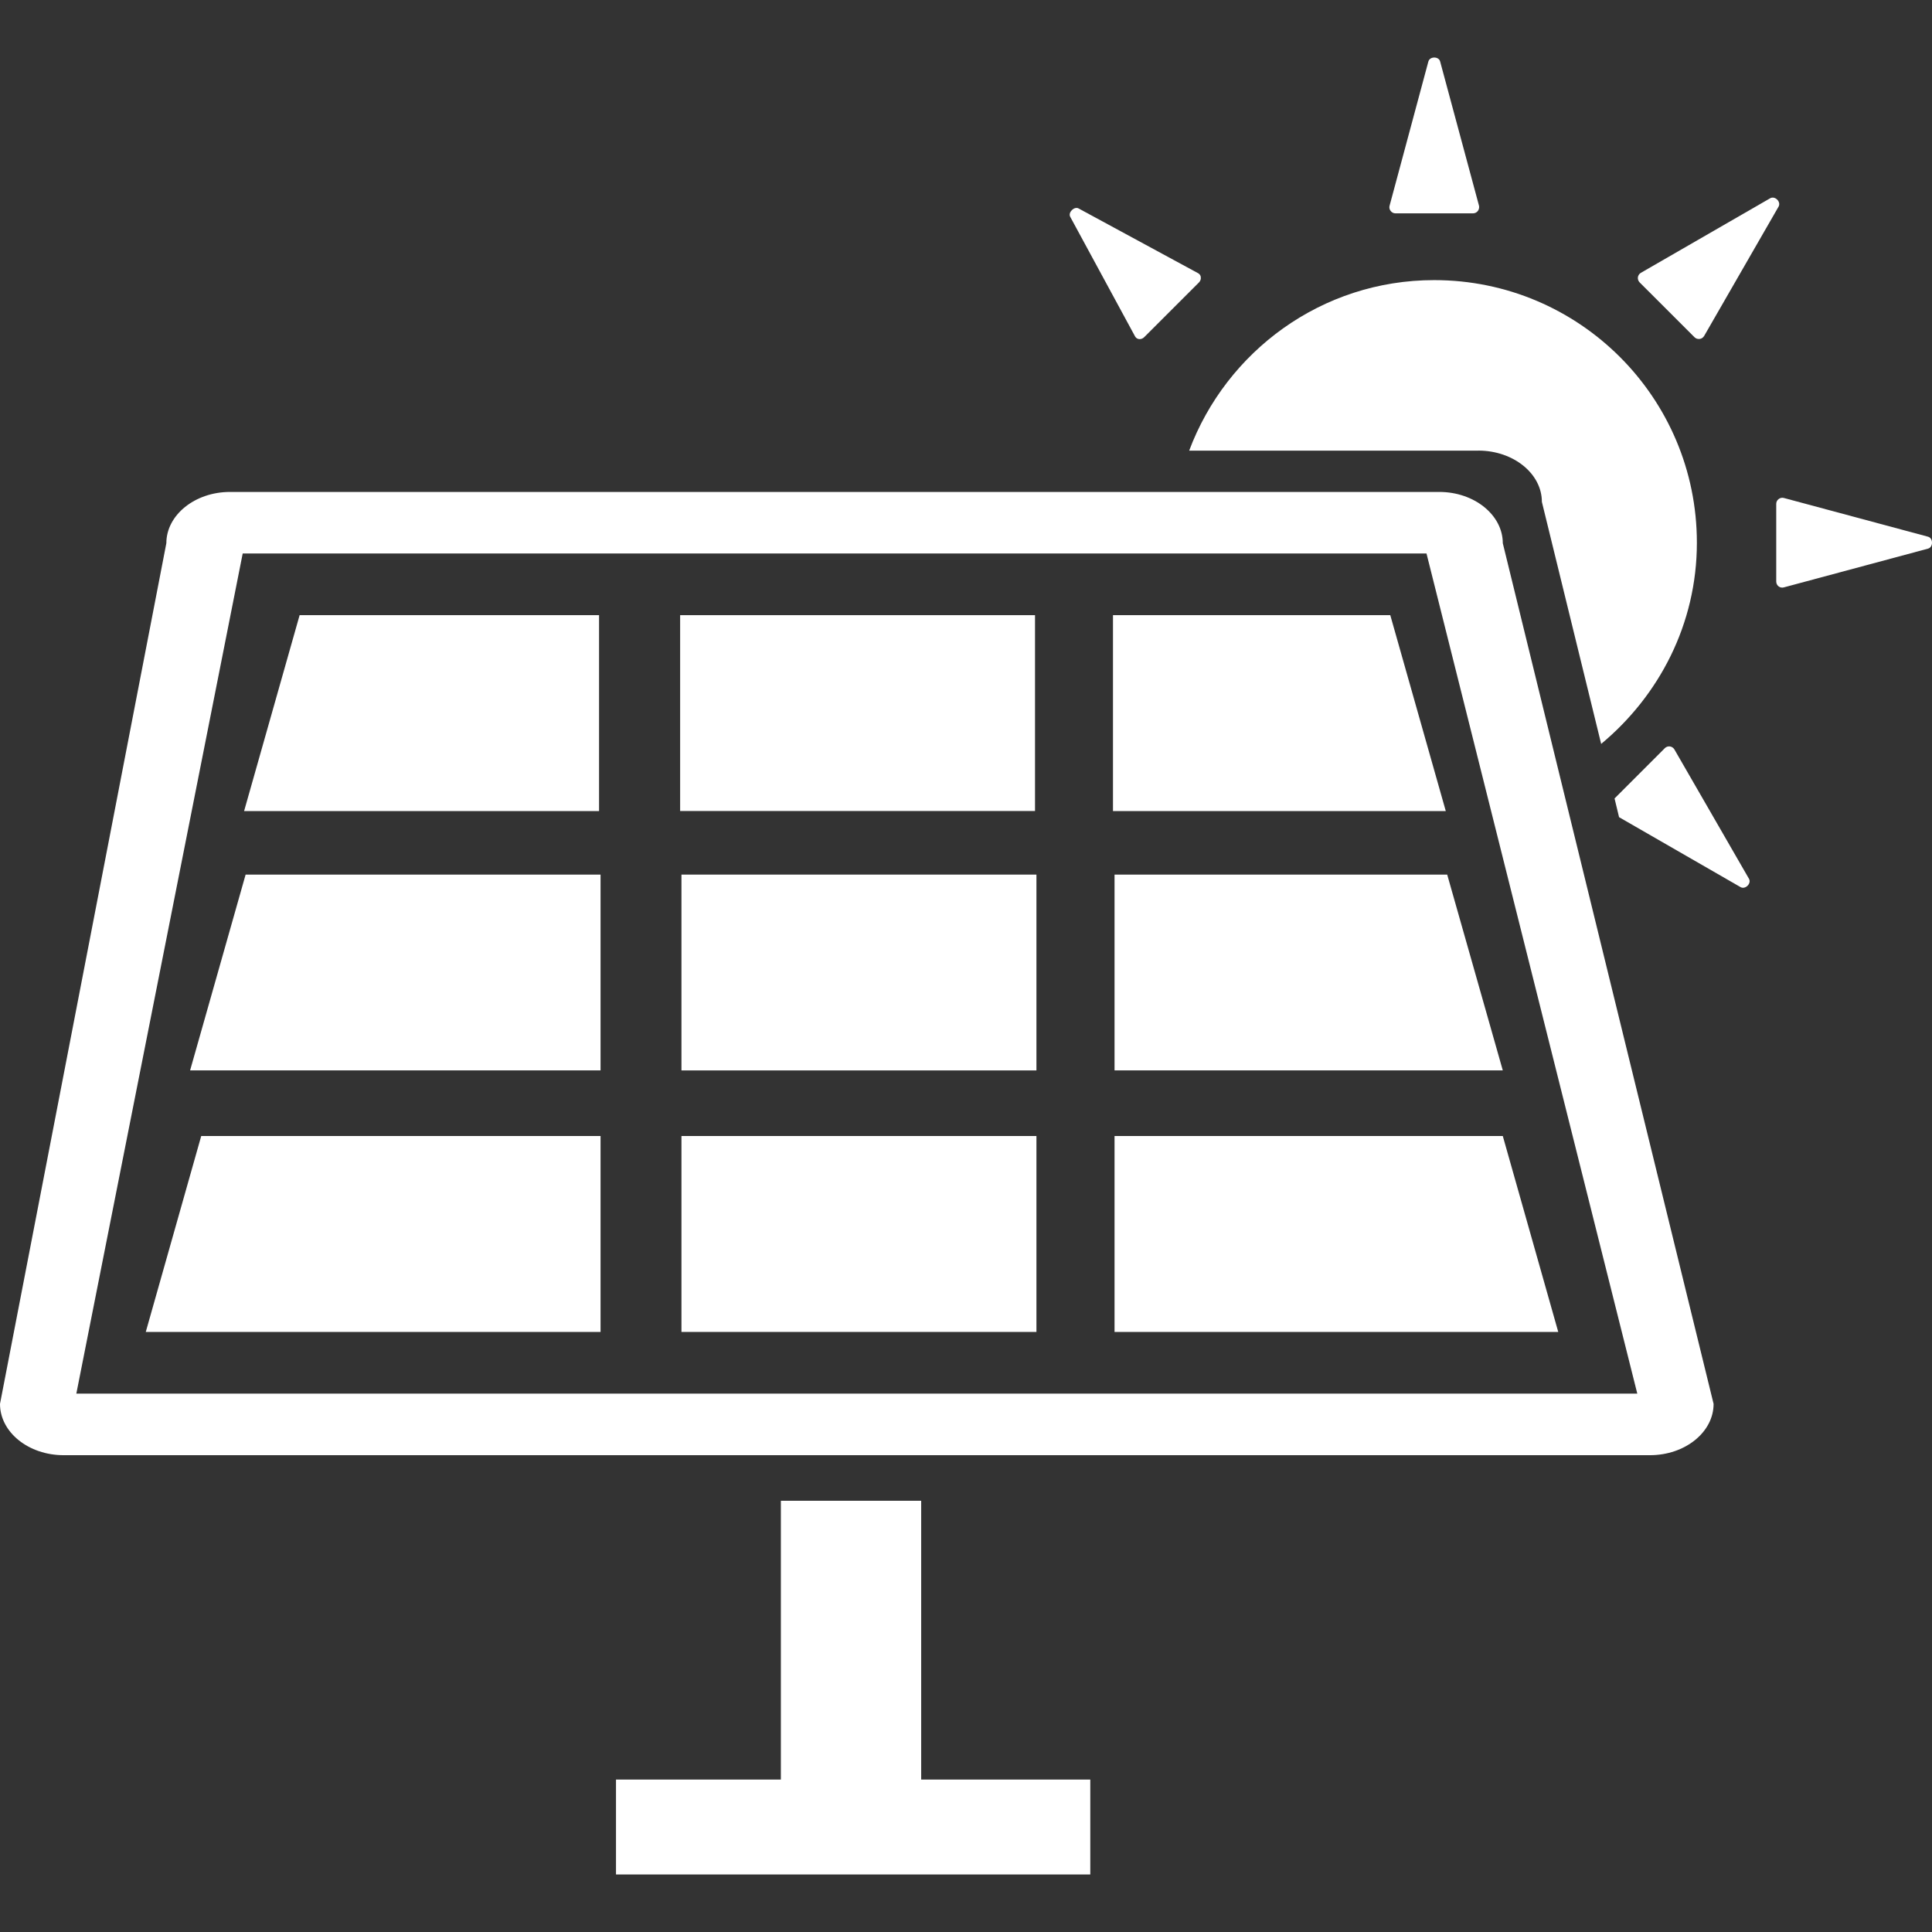
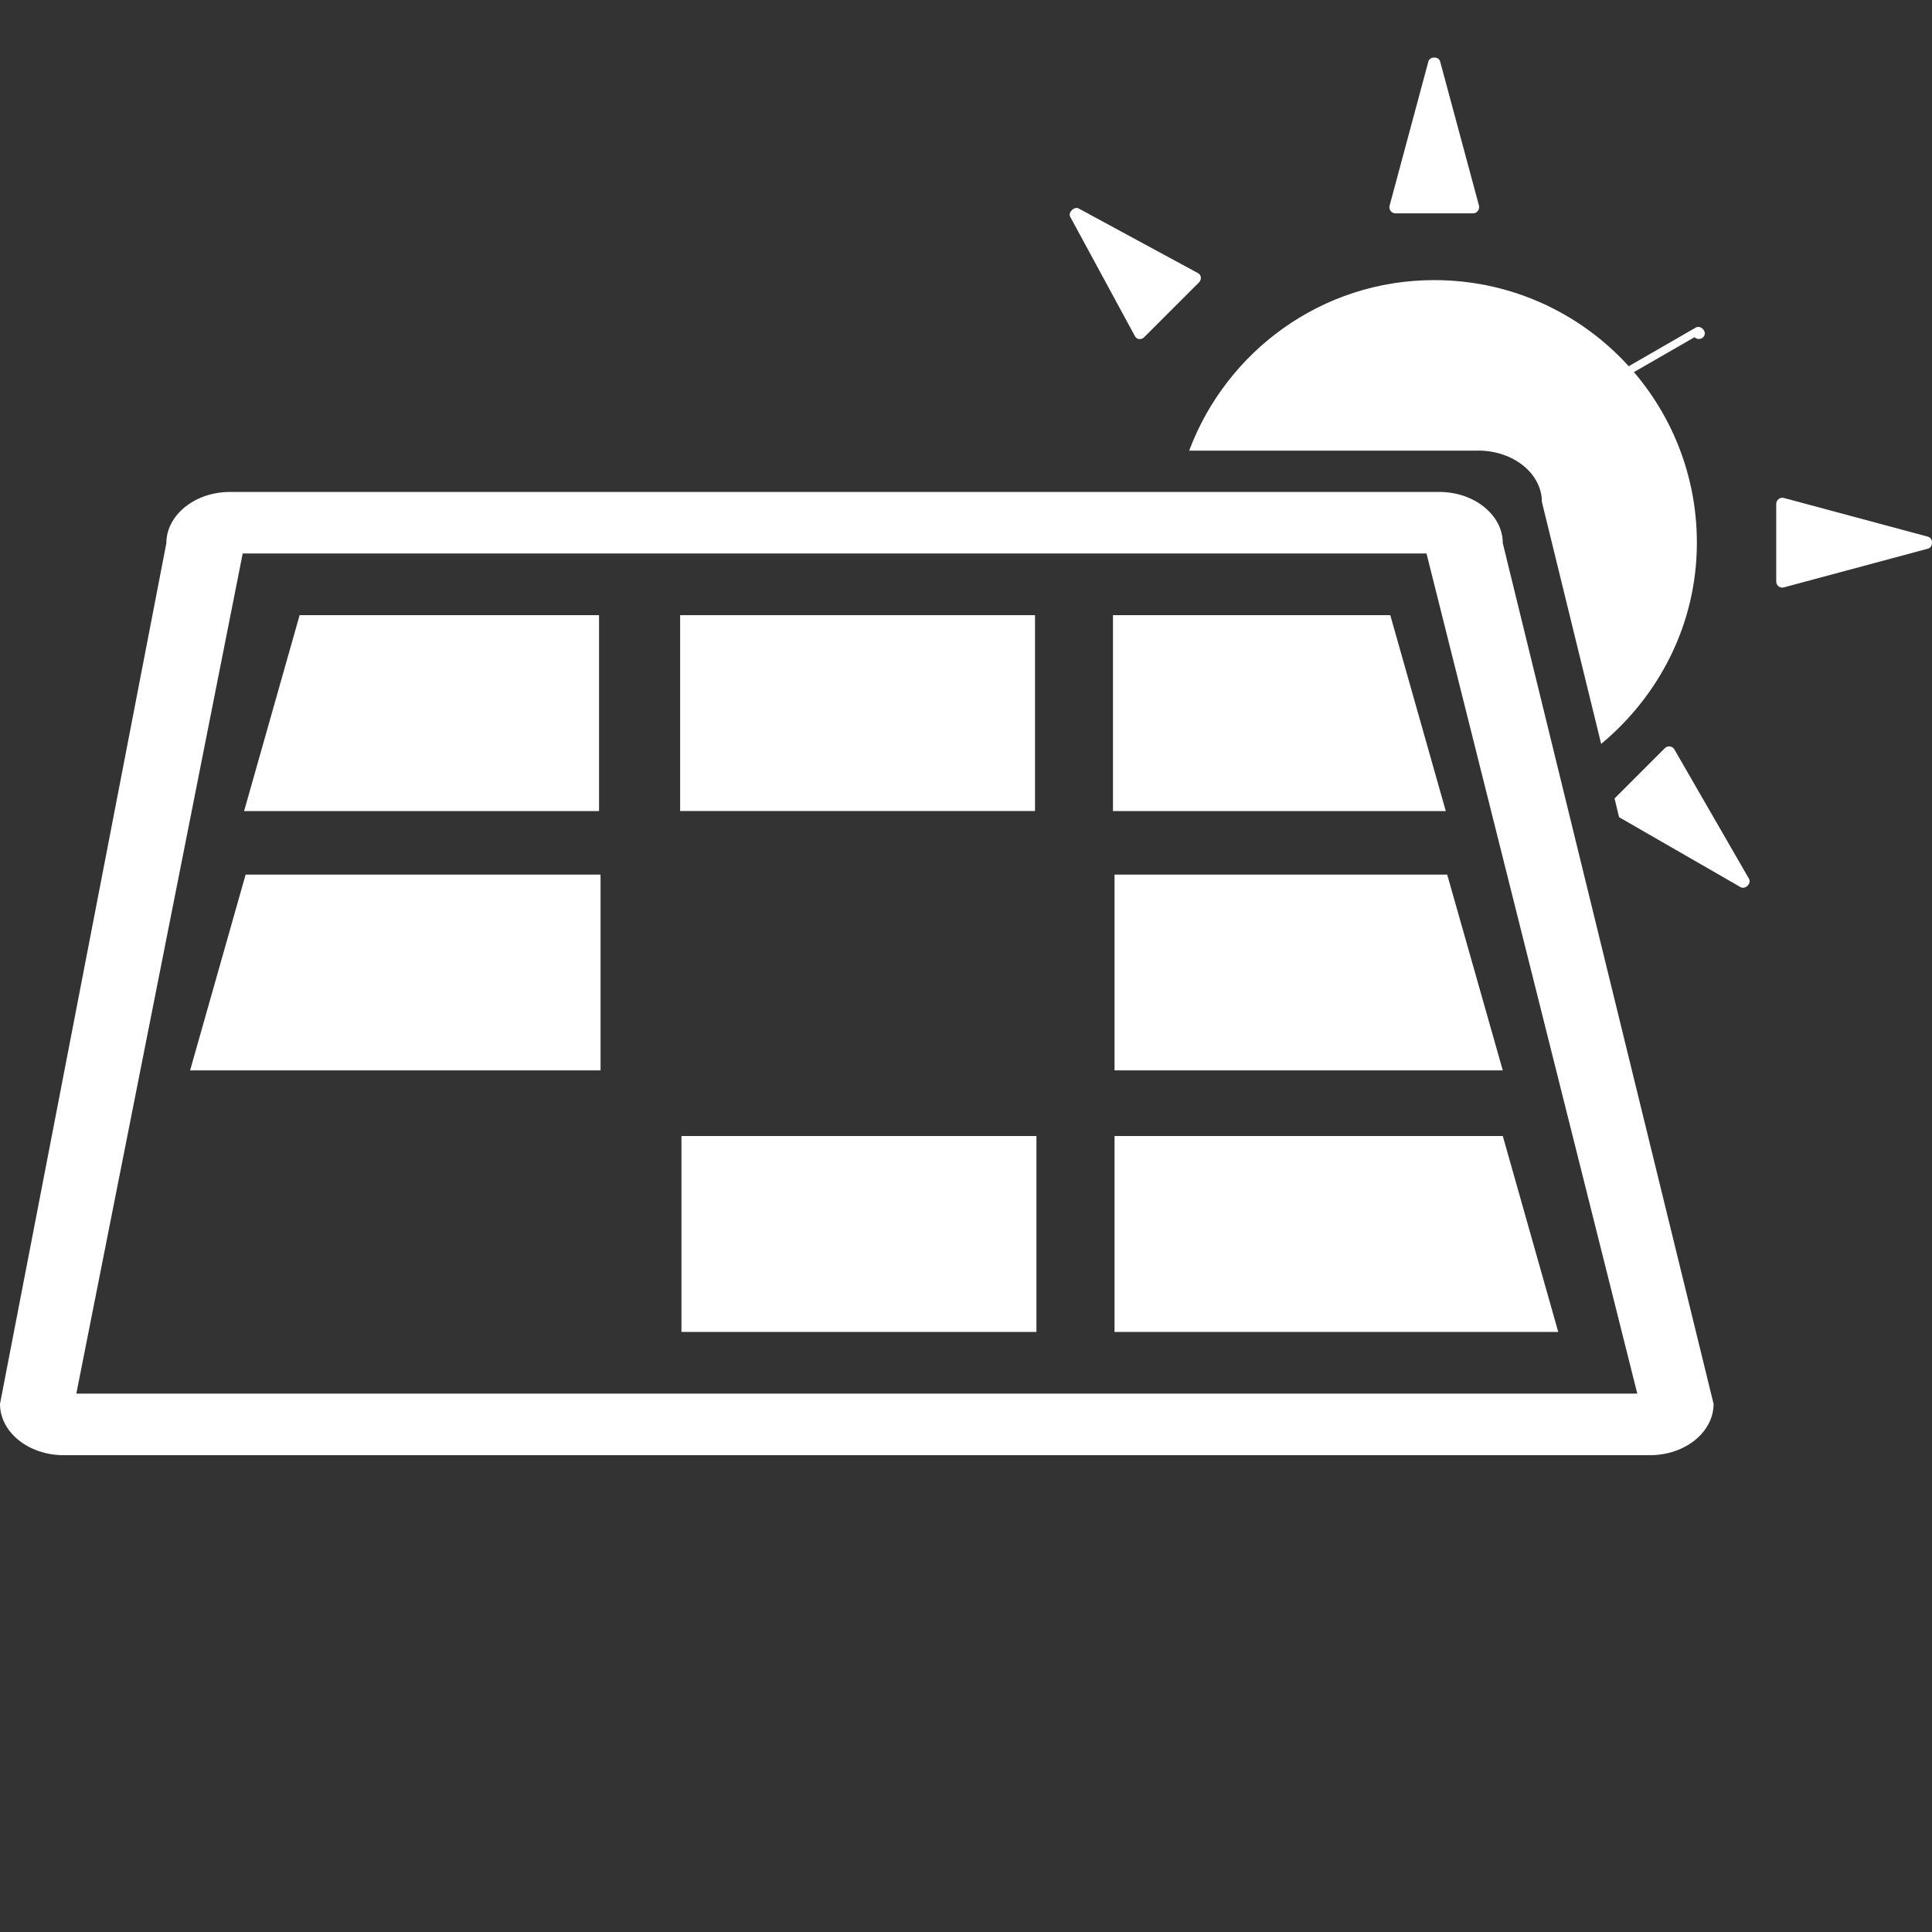
<svg xmlns="http://www.w3.org/2000/svg" version="1.1" id="Capa_1" x="0px" y="0px" width="512px" height="512px" viewBox="0 0 106.583 106.583" style="enable-background:new 0 0 106.583 106.583;" xml:space="preserve" class="">
  <rect x="0" y="0" width="106.583" height="106.583" fill="#333333" stroke="none" />
  <g>
    <g>
      <g>
        <polygon points="61.4,33.937 61.4,44.745 79.76,44.745 76.698,33.937   " data-original="#000000" class="active-path" data-old_color="#ffffff" fill="#ffffff" />
        <polygon points="61.486,59.051 82.905,59.051 79.838,48.249 61.486,48.249   " data-original="#000000" class="active-path" data-old_color="#ffffff" fill="#ffffff" />
        <path d="M79.401,27.139H12.688c-1.934,0-3.511,1.273-3.511,2.828L0,77.449c0,1.561,1.572,2.83,3.511,2.83h5.314h4.603h65.575    h4.292h7.727c1.938,0,3.512-1.27,3.512-2.83L82.905,29.967C82.905,28.412,81.334,27.139,79.401,27.139z M4.211,76.883    l9.178-46.348h65.307l11.629,46.348H4.211z" data-original="#000000" class="active-path" data-old_color="#ffffff" fill="#ffffff" />
        <polygon points="33.048,33.937 16.529,33.937 13.466,44.745 33.048,44.745   " data-original="#000000" class="active-path" data-old_color="#ffffff" fill="#ffffff" />
        <rect x="37.521" y="33.937" width="19.578" height="10.804" data-original="#000000" class="active-path" data-old_color="#ffffff" fill="#ffffff" />
        <polygon points="10.487,59.051 33.131,59.051 33.131,48.249 13.55,48.249   " data-original="#000000" class="active-path" data-old_color="#ffffff" fill="#ffffff" />
-         <rect x="37.594" y="48.249" width="19.583" height="10.803" data-original="#000000" class="active-path" data-old_color="#ffffff" fill="#ffffff" />
-         <polygon points="8.042,73.479 33.131,73.479 33.131,62.671 11.101,62.671   " data-original="#000000" class="active-path" data-old_color="#ffffff" fill="#ffffff" />
        <rect x="37.594" y="62.671" width="19.583" height="10.808" data-original="#000000" class="active-path" data-old_color="#ffffff" fill="#ffffff" />
        <polygon points="61.486,62.671 61.486,73.479 85.964,73.479 82.905,62.671   " data-original="#000000" class="active-path" data-old_color="#ffffff" fill="#ffffff" />
-         <polygon points="50.819,82.793 43.078,82.793 43.078,98.173 33.983,98.173 33.983,103.409 60.148,103.409 60.148,98.173     50.819,98.173   " data-original="#000000" class="active-path" data-old_color="#ffffff" fill="#ffffff" />
        <path d="M81.557,24.858c1.93,0,3.504,1.268,3.504,2.829l3.271,13.352c3.196-2.658,5.28-6.617,5.28-11.099    c0-8.001-6.484-14.487-14.492-14.487c-6.205,0-11.461,3.925-13.518,9.409h15.954V24.858z" data-original="#000000" class="active-path" data-old_color="#ffffff" fill="#ffffff" />
        <path d="M106.368,29.61l-7.953-2.137c-0.1-0.029-0.213-0.007-0.295,0.06c-0.085,0.063-0.13,0.161-0.13,0.269v4.276    c0,0.104,0.045,0.207,0.13,0.27c0.082,0.067,0.195,0.084,0.295,0.055l7.953-2.137C106.655,30.185,106.655,29.69,106.368,29.61z" data-original="#000000" class="active-path" data-old_color="#ffffff" fill="#ffffff" />
        <path d="M76.981,11.77h4.281c0.106,0,0.205-0.049,0.268-0.133c0.062-0.083,0.085-0.19,0.062-0.291l-2.143-7.952    c-0.075-0.294-0.571-0.294-0.65,0l-2.139,7.952c-0.03,0.101-0.007,0.21,0.059,0.291C76.78,11.721,76.882,11.77,76.981,11.77z" data-original="#000000" class="active-path" data-old_color="#ffffff" fill="#ffffff" />
-         <path d="M93.48,18.603c0.075,0.074,0.178,0.11,0.284,0.096c0.099-0.01,0.194-0.073,0.249-0.166l4.106-7.134    c0.151-0.264-0.198-0.614-0.465-0.46l-7.129,4.111c-0.089,0.048-0.153,0.144-0.167,0.245c-0.014,0.104,0.023,0.21,0.096,0.284    L93.48,18.603z" data-original="#000000" class="active-path" data-old_color="#ffffff" fill="#ffffff" />
+         <path d="M93.48,18.603c0.075,0.074,0.178,0.11,0.284,0.096c0.099-0.01,0.194-0.073,0.249-0.166c0.151-0.264-0.198-0.614-0.465-0.46l-7.129,4.111c-0.089,0.048-0.153,0.144-0.167,0.245c-0.014,0.104,0.023,0.21,0.096,0.284    L93.48,18.603z" data-original="#000000" class="active-path" data-old_color="#ffffff" fill="#ffffff" />
        <path d="M92.371,41.343c-0.051-0.087-0.144-0.15-0.243-0.164c-0.105-0.016-0.208,0.021-0.283,0.094l-2.775,2.775l0.249,1.033    l6.701,3.858c0.264,0.15,0.616-0.2,0.465-0.462L92.371,41.343z" data-original="#000000" class="active-path" data-old_color="#ffffff" fill="#ffffff" />
        <path d="M62.848,18.708c0.096,0.007,0.201-0.032,0.273-0.106l3.025-3.023c0.071-0.074,0.113-0.176,0.099-0.277    c0-0.097-0.062-0.181-0.144-0.228L59.504,11.5c-0.239-0.13-0.596,0.217-0.462,0.462l3.576,6.596    C62.67,18.649,62.749,18.698,62.848,18.708z" data-original="#000000" class="active-path" data-old_color="#ffffff" fill="#ffffff" />
      </g>
    </g>
  </g>
</svg>